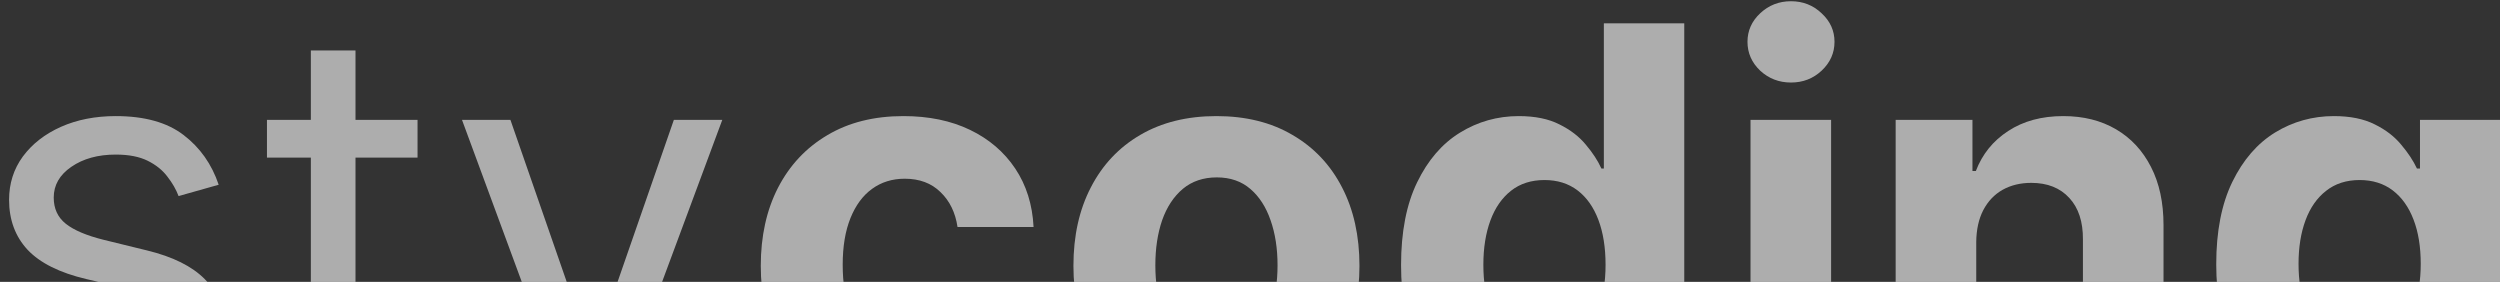
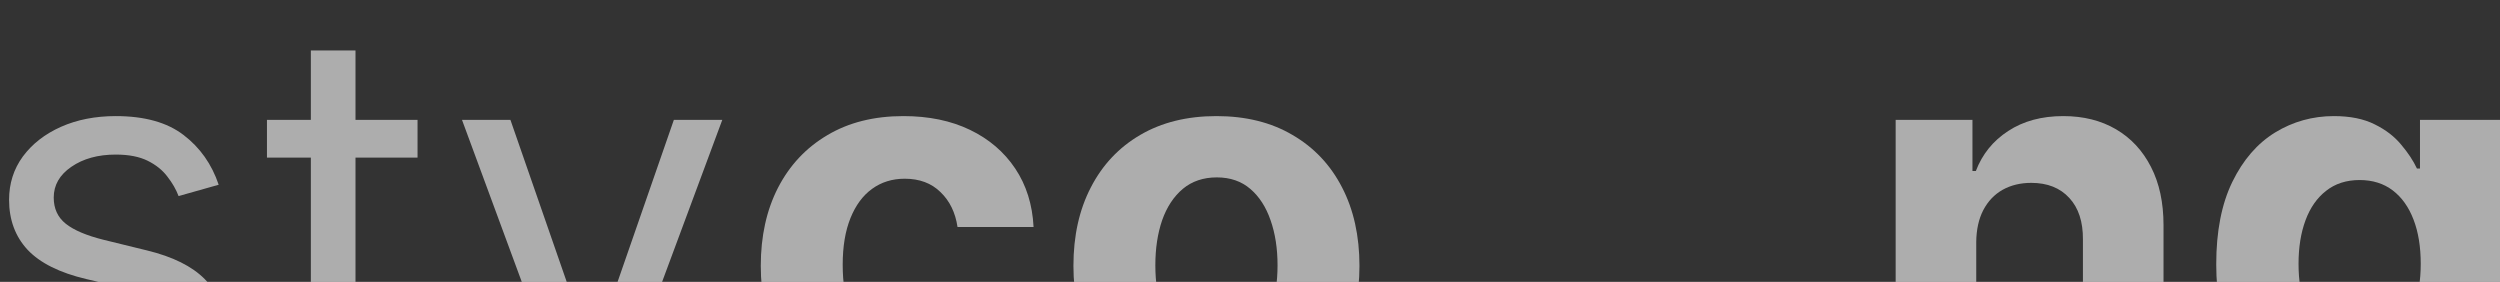
<svg xmlns="http://www.w3.org/2000/svg" width="674" height="76" viewBox="0 0 674 76" fill="none">
  <rect x="0" y="0" width="674" height="76" fill="#333333" stroke="none" />
  <g clip-path="url(#clip0_3713_5)">
    <path d="M58.956 49.808L48.144 52.859C47.464 51.062 46.461 49.316 45.135 47.622C43.843 45.893 42.075 44.469 39.831 43.35C37.587 42.232 34.714 41.672 31.212 41.672C26.418 41.672 22.423 42.774 19.227 44.978C16.065 47.147 14.484 49.91 14.484 53.266C14.484 56.249 15.572 58.605 17.748 60.334C19.924 62.062 23.324 63.503 27.948 64.656L39.576 67.503C46.58 69.198 51.799 71.791 55.233 75.283C58.667 78.74 60.384 83.198 60.384 88.656C60.384 93.13 59.092 97.13 56.508 100.656C53.958 104.181 50.388 106.961 45.798 108.994C41.208 111.028 35.87 112.045 29.784 112.045C21.794 112.045 15.181 110.317 9.945 106.859C4.709 103.401 1.394 98.35 0 91.706L11.424 88.859C12.512 93.062 14.569 96.215 17.595 98.317C20.655 100.418 24.65 101.469 29.58 101.469C35.19 101.469 39.644 100.283 42.942 97.91C46.274 95.503 47.94 92.622 47.94 89.266C47.94 86.554 46.988 84.283 45.084 82.452C43.18 80.588 40.256 79.198 36.312 78.283L23.256 75.232C16.082 73.537 10.812 70.91 7.446 67.35C4.114 63.757 2.448 59.266 2.448 53.876C2.448 49.469 3.689 45.571 6.171 42.181C8.687 38.791 12.104 36.13 16.422 34.198C20.774 32.266 25.704 31.3 31.212 31.3C38.964 31.3 45.05 32.995 49.47 36.384C53.924 39.774 57.086 44.249 58.956 49.808Z" fill="white" fill-opacity="0.6" />
    <path d="M112.569 32.316V42.486H71.973V32.316H112.569ZM83.805 13.605H95.841V88.045C95.841 91.435 96.334 93.978 97.32 95.672C98.34 97.334 99.632 98.452 101.196 99.028C102.794 99.571 104.477 99.842 106.245 99.842C107.571 99.842 108.659 99.774 109.509 99.639C110.359 99.469 111.039 99.334 111.549 99.232L113.997 110.011C113.181 110.317 112.042 110.622 110.58 110.927C109.118 111.266 107.265 111.435 105.021 111.435C101.621 111.435 98.289 110.706 95.025 109.249C91.795 107.791 89.109 105.571 86.967 102.588C84.859 99.605 83.805 95.842 83.805 91.3V13.605Z" fill="white" fill-opacity="0.6" />
    <path d="M138.426 139.706C136.386 139.706 134.567 139.537 132.969 139.198C131.371 138.893 130.266 138.588 129.654 138.283L132.714 127.706C135.638 128.452 138.222 128.723 140.466 128.52C142.71 128.317 144.699 127.317 146.433 125.52C148.201 123.757 149.816 120.893 151.278 116.927L153.522 110.825L124.554 32.316H137.61L159.234 94.554H160.05L181.674 32.316H194.73L161.478 121.808C159.982 125.842 158.129 129.181 155.919 131.825C153.709 134.503 151.142 136.486 148.218 137.774C145.328 139.062 142.064 139.706 138.426 139.706Z" fill="white" fill-opacity="0.6" />
    <path d="M243.664 111.944C235.64 111.944 228.738 110.249 222.958 106.859C217.212 103.435 212.792 98.689 209.698 92.622C206.638 86.554 205.108 79.571 205.108 71.672C205.108 63.672 206.655 56.656 209.749 50.622C212.877 44.554 217.314 39.825 223.06 36.435C228.806 33.011 235.64 31.3 243.562 31.3C250.396 31.3 256.38 32.537 261.514 35.011C266.648 37.486 270.711 40.961 273.703 45.435C276.695 49.91 278.344 55.164 278.65 61.198H258.148C257.57 57.3 256.04 54.164 253.558 51.791C251.11 49.384 247.897 48.181 243.919 48.181C240.553 48.181 237.612 49.096 235.096 50.927C232.614 52.723 230.676 55.35 229.282 58.808C227.888 62.266 227.191 66.452 227.191 71.367C227.191 76.35 227.871 80.588 229.231 84.079C230.625 87.571 232.58 90.232 235.096 92.062C237.612 93.893 240.553 94.808 243.919 94.808C246.401 94.808 248.628 94.3 250.6 93.283C252.606 92.266 254.255 90.791 255.547 88.859C256.873 86.893 257.74 84.537 258.148 81.791H278.65C278.31 87.757 276.678 93.011 273.754 97.554C270.864 102.062 266.869 105.588 261.769 108.13C256.669 110.672 250.634 111.944 243.664 111.944Z" fill="white" fill-opacity="0.6" />
    <path d="M327.954 111.944C320.032 111.944 313.181 110.266 307.401 106.91C301.655 103.52 297.218 98.808 294.09 92.774C290.962 86.706 289.398 79.672 289.398 71.672C289.398 63.605 290.962 56.554 294.09 50.52C297.218 44.452 301.655 39.74 307.401 36.384C313.181 32.995 320.032 31.3 327.954 31.3C335.876 31.3 342.71 32.995 348.456 36.384C354.236 39.74 358.69 44.452 361.818 50.52C364.946 56.554 366.51 63.605 366.51 71.672C366.51 79.672 364.946 86.706 361.818 92.774C358.69 98.808 354.236 103.52 348.456 106.91C342.71 110.266 335.876 111.944 327.954 111.944ZM328.056 95.164C331.66 95.164 334.669 94.147 337.083 92.113C339.497 90.045 341.316 87.232 342.54 83.672C343.798 80.113 344.427 76.062 344.427 71.52C344.427 66.978 343.798 62.927 342.54 59.367C341.316 55.808 339.497 52.995 337.083 50.927C334.669 48.859 331.66 47.825 328.056 47.825C324.418 47.825 321.358 48.859 318.876 50.927C316.428 52.995 314.575 55.808 313.317 59.367C312.093 62.927 311.481 66.978 311.481 71.52C311.481 76.062 312.093 80.113 313.317 83.672C314.575 87.232 316.428 90.045 318.876 92.113C321.358 94.147 324.418 95.164 328.056 95.164Z" fill="white" fill-opacity="0.6" />
-     <path d="M409.503 111.689C403.553 111.689 398.164 110.164 393.336 107.113C388.542 104.028 384.734 99.503 381.912 93.537C379.124 87.537 377.73 80.181 377.73 71.469C377.73 62.52 379.175 55.079 382.065 49.147C384.955 43.181 388.797 38.723 393.591 35.774C398.419 32.791 403.706 31.3 409.452 31.3C413.838 31.3 417.492 32.045 420.416 33.537C423.374 34.995 425.754 36.825 427.556 39.028C429.392 41.198 430.786 43.334 431.738 45.435H432.401V6.283H454.076V110.418H432.656V97.91H431.738C430.718 100.079 429.273 102.232 427.403 104.367C425.567 106.469 423.17 108.215 420.212 109.605C417.288 110.995 413.718 111.689 409.503 111.689ZM416.387 94.452C419.889 94.452 422.847 93.503 425.261 91.605C427.709 89.672 429.579 86.978 430.871 83.52C432.197 80.062 432.86 76.011 432.86 71.367C432.86 66.723 432.214 62.689 430.922 59.266C429.63 55.842 427.76 53.198 425.312 51.334C422.864 49.469 419.889 48.537 416.387 48.537C412.817 48.537 409.808 49.503 407.361 51.435C404.913 53.367 403.06 56.045 401.802 59.469C400.544 62.893 399.915 66.859 399.915 71.367C399.915 75.91 400.544 79.927 401.802 83.418C403.094 86.876 404.947 89.588 407.361 91.554C409.808 93.486 412.817 94.452 416.387 94.452Z" fill="white" fill-opacity="0.6" />
-     <path d="M471.939 110.418V32.316H493.665V110.418H471.939ZM482.853 22.249C479.623 22.249 476.852 21.181 474.54 19.045C472.262 16.876 471.123 14.283 471.123 11.266C471.123 8.283 472.262 5.723 474.54 3.588C476.852 1.418 479.623 0.333 482.853 0.333C486.083 0.333 488.837 1.418 491.115 3.588C493.427 5.723 494.583 8.283 494.583 11.266C494.583 14.283 493.427 16.876 491.115 19.045C488.837 21.181 486.083 22.249 482.853 22.249Z" fill="white" fill-opacity="0.6" />
    <path d="M532.794 65.266V110.418H511.069V32.316H531.774V46.096H532.692C534.426 41.554 537.333 37.961 541.413 35.316C545.493 32.639 550.44 31.3 556.254 31.3C561.694 31.3 566.437 32.486 570.483 34.859C574.529 37.232 577.674 40.622 579.918 45.028C582.162 49.401 583.284 54.622 583.284 60.689V110.418H561.558V64.554C561.592 59.774 560.368 56.045 557.886 53.367C555.404 50.656 551.987 49.3 547.635 49.3C544.711 49.3 542.127 49.927 539.883 51.181C537.673 52.435 535.939 54.266 534.681 56.672C533.457 59.045 532.828 61.91 532.794 65.266Z" fill="white" fill-opacity="0.6" />
    <path d="M635.699 141.333C628.661 141.333 622.626 140.367 617.594 138.435C612.596 136.537 608.618 133.944 605.66 130.656C602.702 127.367 600.781 123.672 599.897 119.571L619.991 116.876C620.603 118.435 621.572 119.893 622.898 121.249C624.224 122.605 625.975 123.689 628.151 124.503C630.361 125.35 633.047 125.774 636.209 125.774C640.935 125.774 644.828 124.622 647.888 122.317C650.982 120.045 652.529 116.232 652.529 110.876V96.588H651.611C650.659 98.757 649.231 100.808 647.327 102.74C645.423 104.672 642.975 106.249 639.983 107.469C636.991 108.689 633.421 109.3 629.273 109.3C623.391 109.3 618.036 107.944 613.208 105.232C608.414 102.486 604.589 98.3 601.733 92.672C598.911 87.011 597.5 79.859 597.5 71.215C597.5 62.367 598.945 54.978 601.835 49.045C604.725 43.113 608.567 38.672 613.361 35.723C618.189 32.774 623.476 31.3 629.222 31.3C633.608 31.3 637.28 32.045 640.238 33.537C643.196 34.995 645.576 36.825 647.378 39.028C649.214 41.198 650.625 43.334 651.611 45.435H652.427V32.316H674V111.181C674 117.825 672.368 123.384 669.104 127.859C665.84 132.333 661.318 135.689 655.538 137.927C649.792 140.198 643.179 141.333 635.699 141.333ZM636.158 93.028C639.66 93.028 642.618 92.164 645.032 90.435C647.48 88.672 649.35 86.164 650.642 82.91C651.968 79.622 652.631 75.689 652.631 71.113C652.631 66.537 651.985 62.571 650.693 59.215C649.401 55.825 647.531 53.198 645.083 51.334C642.635 49.469 639.66 48.537 636.158 48.537C632.588 48.537 629.579 49.503 627.131 51.435C624.683 53.334 622.83 55.978 621.572 59.367C620.314 62.757 619.685 66.672 619.685 71.113C619.685 75.622 620.314 79.52 621.572 82.808C622.864 86.062 624.717 88.588 627.131 90.384C629.579 92.147 632.588 93.028 636.158 93.028Z" fill="white" fill-opacity="0.6" />
  </g>
  <defs>
    <clipPath id="clip0_3713_5">
      <rect width="674" height="76" fill="white" />
    </clipPath>
  </defs>
</svg>